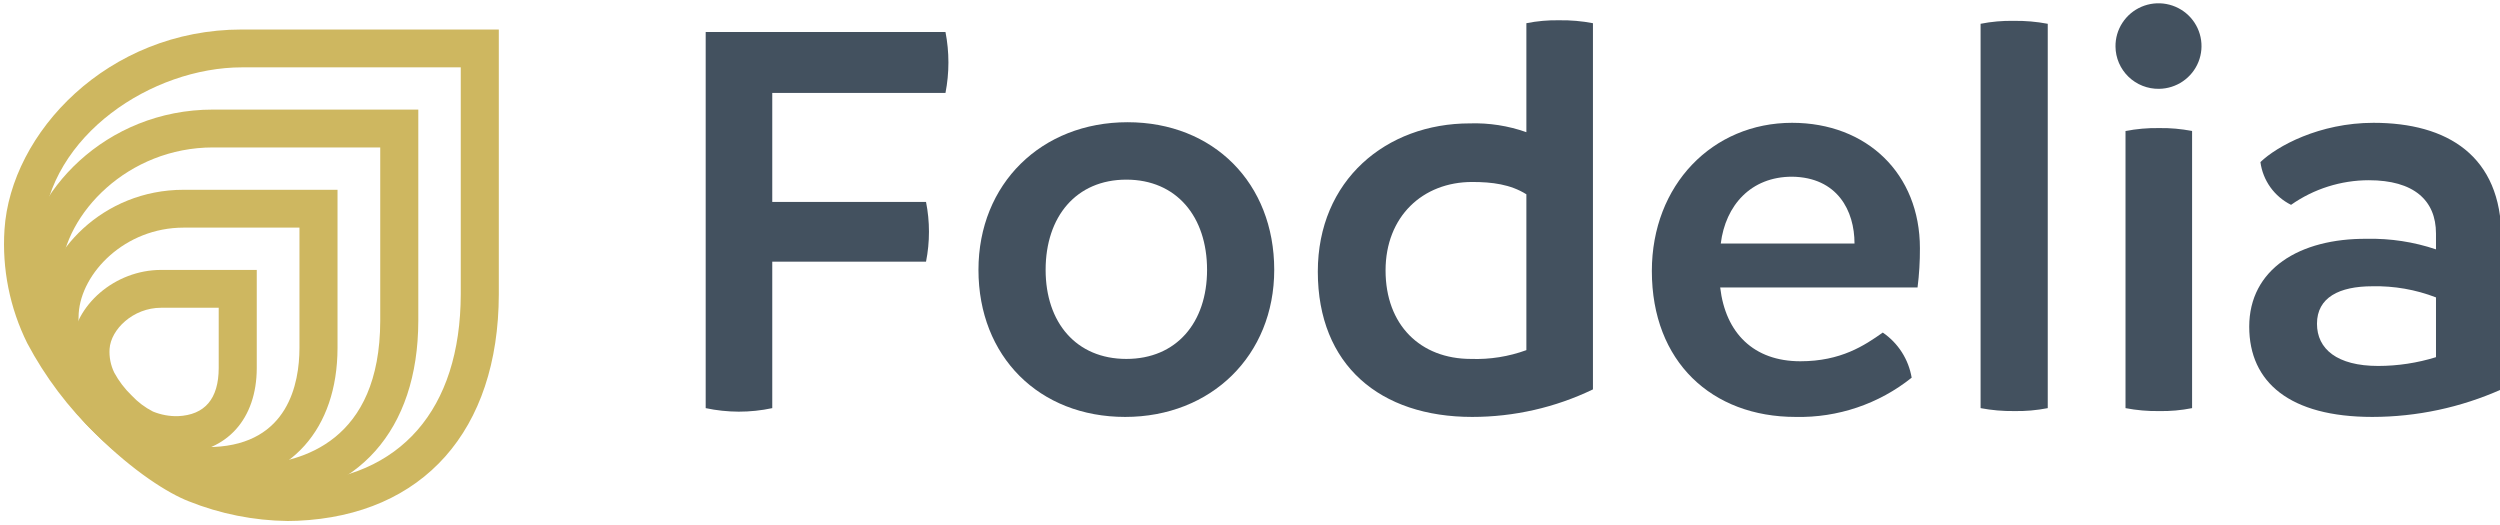
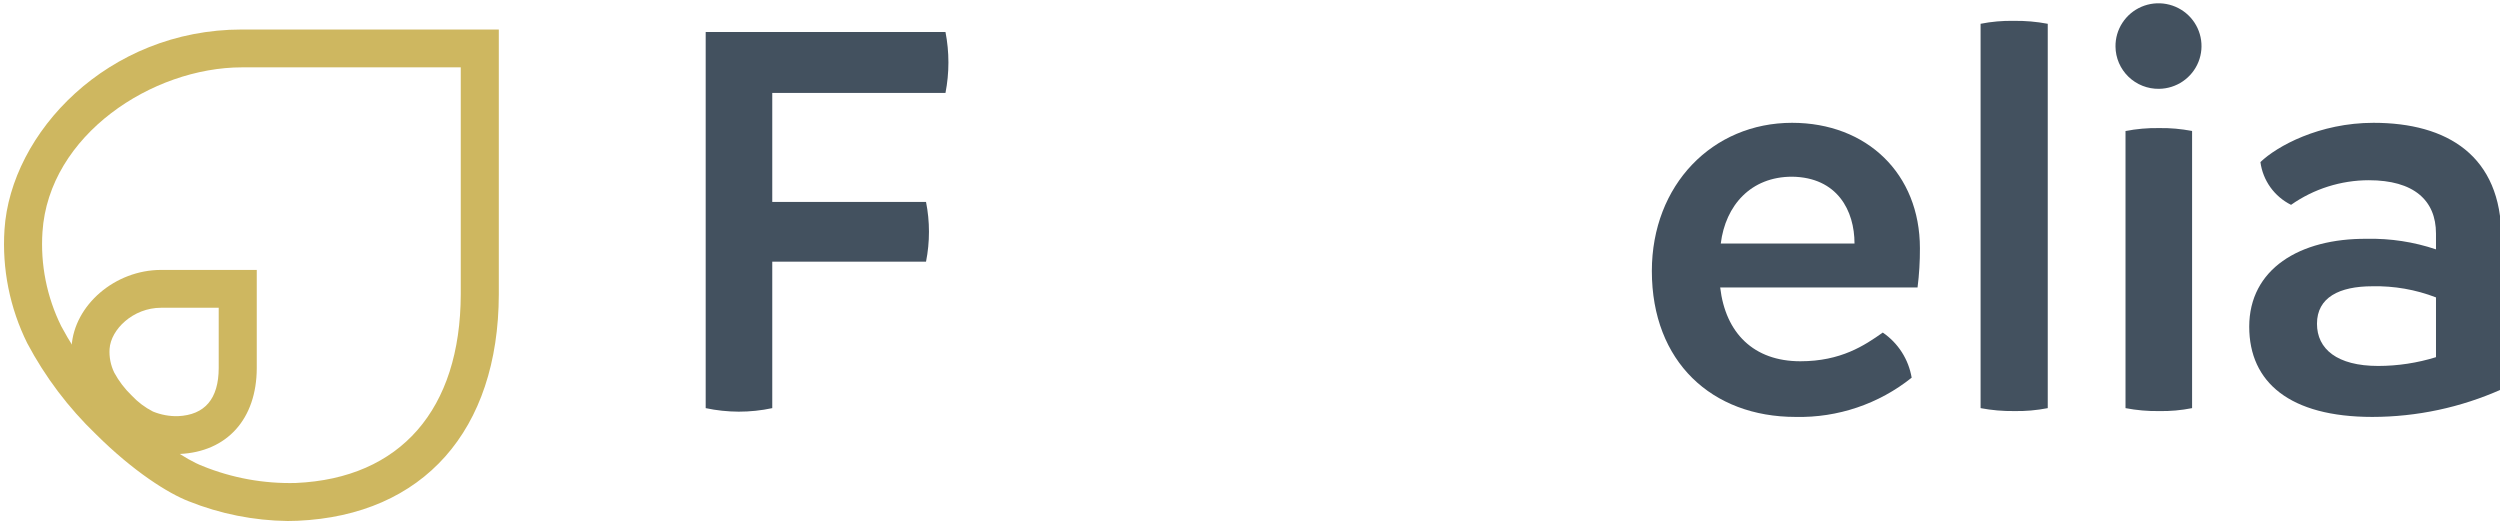
<svg xmlns="http://www.w3.org/2000/svg" width="200" height="42" viewBox="0 0 200 42" fill="none">
  <g id="fodelia-svg" clip-path="url(#clip0_112_589)">
    <g id="Group">
      <path id="Vector" d="M61.781 7.434V16.153H74.082C74.396 17.731 74.396 19.355 74.082 20.934H61.781V32.651C60.898 32.84 59.997 32.934 59.094 32.933C58.207 32.929 57.323 32.835 56.455 32.651V2.56H75.638C75.952 4.169 75.952 5.824 75.638 7.434L61.781 7.434Z" fill="#43515F" />
-       <path id="Vector_2" d="M78.277 21.589C78.277 14.699 83.321 9.778 90.202 9.778C97.083 9.778 101.938 14.653 101.938 21.589C101.938 28.433 96.894 33.354 90.013 33.354C83.132 33.354 78.277 28.527 78.277 21.589ZM96.565 21.589C96.565 17.324 94.114 14.371 90.108 14.371C86.101 14.371 83.65 17.324 83.65 21.589C83.65 25.808 86.101 28.714 90.108 28.714C94.114 28.714 96.565 25.808 96.565 21.589Z" fill="#43515F" />
-       <path id="Vector_3" d="M127.436 1.856V31.151C124.424 32.602 121.12 33.355 117.773 33.354C110.421 33.354 105.425 29.229 105.425 21.73C105.425 14.418 110.892 9.871 117.585 9.871C119.124 9.822 120.659 10.061 122.11 10.574V1.856C122.978 1.683 123.863 1.605 124.749 1.622C125.65 1.609 126.55 1.687 127.436 1.856ZM122.11 28.011V15.543C120.837 14.746 119.376 14.558 117.773 14.558C113.814 14.558 110.845 17.324 110.845 21.636C110.845 25.995 113.626 28.714 117.679 28.714C119.188 28.767 120.692 28.528 122.11 28.011Z" fill="#43515F" />
      <path id="Vector_4" d="M153.404 22.995H137.615C138.039 26.651 140.302 28.901 144.025 28.901C147.277 28.901 149.162 27.636 150.623 26.605C151.232 27.022 151.75 27.556 152.147 28.176C152.543 28.796 152.811 29.489 152.933 30.214C150.307 32.317 147.019 33.429 143.648 33.354C136.955 33.354 132.148 28.948 132.148 21.683C132.148 14.793 137.002 9.825 143.365 9.825C149.351 9.825 153.593 13.902 153.593 19.855C153.599 20.905 153.536 21.954 153.404 22.995ZM148.361 19.48C148.361 16.855 146.994 14.184 143.365 14.136C140.066 14.136 138.039 16.433 137.662 19.48H148.361Z" fill="#43515F" />
      <path id="Vector_5" d="M158.447 32.651V1.903C159.316 1.73 160.201 1.652 161.086 1.669C162.003 1.654 162.919 1.732 163.82 1.903V32.651C162.936 32.824 162.035 32.903 161.134 32.885C160.233 32.897 159.333 32.818 158.447 32.651Z" fill="#43515F" />
      <path id="Vector_6" d="M169.24 3.731C169.23 3.055 169.423 2.39 169.793 1.823C170.163 1.255 170.695 0.809 171.32 0.541C171.945 0.274 172.636 0.197 173.305 0.32C173.974 0.443 174.592 0.76 175.08 1.232C175.567 1.704 175.903 2.309 176.045 2.971C176.187 3.633 176.128 4.322 175.877 4.951C175.625 5.579 175.191 6.12 174.631 6.503C174.07 6.887 173.408 7.097 172.727 7.106C172.275 7.114 171.826 7.032 171.405 6.866C170.985 6.7 170.602 6.454 170.278 6.14C169.954 5.826 169.695 5.452 169.517 5.039C169.339 4.625 169.244 4.181 169.24 3.731ZM170.041 32.651V10.481C170.926 10.31 171.826 10.231 172.727 10.246C173.613 10.231 174.498 10.31 175.367 10.481V32.651C174.498 32.824 173.613 32.903 172.727 32.886C171.826 32.899 170.926 32.82 170.041 32.651Z" fill="#43515F" />
      <path id="Vector_7" d="M200.111 19.011V31.151C196.864 32.6 193.347 33.351 189.788 33.354C183.19 33.354 179.938 30.589 179.938 26.136C179.938 21.543 183.944 19.058 189.364 19.105C191.238 19.066 193.104 19.352 194.879 19.949V18.683C194.879 16.012 193.088 14.418 189.506 14.418C187.278 14.42 185.104 15.108 183.284 16.387C182.626 16.059 182.058 15.576 181.63 14.979C181.203 14.383 180.929 13.691 180.834 12.965C182.153 11.699 185.547 9.825 189.883 9.825C195.774 9.825 200.111 12.449 200.111 19.011ZM190.26 29.276C191.826 29.274 193.384 29.037 194.879 28.573V23.792C193.257 23.166 191.528 22.864 189.788 22.902C187.149 22.902 185.358 23.792 185.358 25.901C185.358 27.917 186.961 29.276 190.26 29.276Z" fill="#43515F" />
    </g>
    <path id="Vector_8" d="M23.013 41.68C20.298 41.645 17.613 41.11 15.095 40.101C13.495 39.484 10.705 37.752 7.676 34.739C5.466 32.615 3.61 30.155 2.177 27.451C0.782 24.635 0.155 21.504 0.359 18.372C0.858 10.632 8.606 2.361 19.348 2.361H39.905V23.543C39.88 34.443 33.862 41.217 23.808 41.662C23.544 41.674 23.279 41.68 23.013 41.68ZM19.36 5.388C12.203 5.388 3.898 10.791 3.397 18.566C3.226 21.162 3.743 23.757 4.897 26.092C6.185 28.506 7.849 30.702 9.828 32.598C12.526 35.281 14.944 36.796 16.195 37.278C18.565 38.243 21.112 38.706 23.672 38.638C32.032 38.267 36.839 32.763 36.861 23.536V5.388L19.36 5.388Z" fill="#CEB760" />
-     <path id="Vector_9" d="M19.904 40.215C17.738 40.188 15.595 39.761 13.585 38.956C11.921 38.314 9.706 36.717 7.661 34.683C5.906 32.994 4.432 31.039 3.293 28.891C2.174 26.634 1.672 24.124 1.835 21.613C2.236 15.402 8.438 8.767 17.036 8.767H33.464V25.684C33.443 34.416 28.613 39.843 20.542 40.2C20.331 40.21 20.118 40.215 19.904 40.215ZM17.04 11.795C10.248 11.795 5.179 17.066 4.874 21.807C4.742 23.781 5.135 25.755 6.013 27.531C7.006 29.39 8.289 31.082 9.814 32.542C11.889 34.606 13.736 35.767 14.686 36.133C16.499 36.872 18.448 37.227 20.407 37.176C24.136 37.011 30.395 35.297 30.419 25.68V11.795L17.04 11.795Z" fill="#CEB760" />
-     <path id="Vector_10" d="M16.762 38.791C15.141 38.772 13.538 38.453 12.033 37.851C10.777 37.367 9.119 36.175 7.6 34.663C6.297 33.409 5.202 31.957 4.358 30.361C3.515 28.66 3.135 26.768 3.258 24.876C3.561 20.19 8.223 15.183 14.685 15.183H27.002V27.852C26.986 34.327 23.247 38.514 17.243 38.781C17.083 38.788 16.923 38.791 16.762 38.791ZM14.689 18.21C10.001 18.21 6.506 21.821 6.296 25.07C6.206 26.426 6.475 27.781 7.078 29.001C7.777 30.308 8.679 31.496 9.752 32.522C10.717 33.555 11.863 34.404 13.134 35.029C14.394 35.54 15.746 35.788 17.107 35.756C23.052 35.492 23.951 30.686 23.957 27.845V18.21H14.689Z" fill="#CEB760" />
    <path id="Vector_11" d="M14.062 36.325C13.059 36.314 12.066 36.118 11.135 35.746C10.102 35.273 9.169 34.607 8.387 33.786C7.597 33.024 6.933 32.141 6.421 31.172C5.89 30.1 5.651 28.909 5.727 27.717C5.941 24.395 9.216 21.594 12.882 21.594H20.541V29.453C20.531 33.519 18.165 36.149 14.364 36.318C14.264 36.322 14.163 36.325 14.062 36.325ZM12.885 24.621C10.646 24.621 8.866 26.356 8.766 27.911C8.724 28.566 8.853 29.221 9.141 29.811C9.509 30.491 9.981 31.11 10.539 31.645C11.026 32.166 11.6 32.599 12.236 32.923C12.868 33.182 13.546 33.308 14.229 33.293C16.39 33.198 17.49 31.904 17.497 29.448V24.621H12.885Z" fill="#CEB760" />
  </g>
  <defs>
    <clipPath id="clip0_112_589">
      <rect width="200" height="42" fill="white" />
    </clipPath>
  </defs>
</svg>